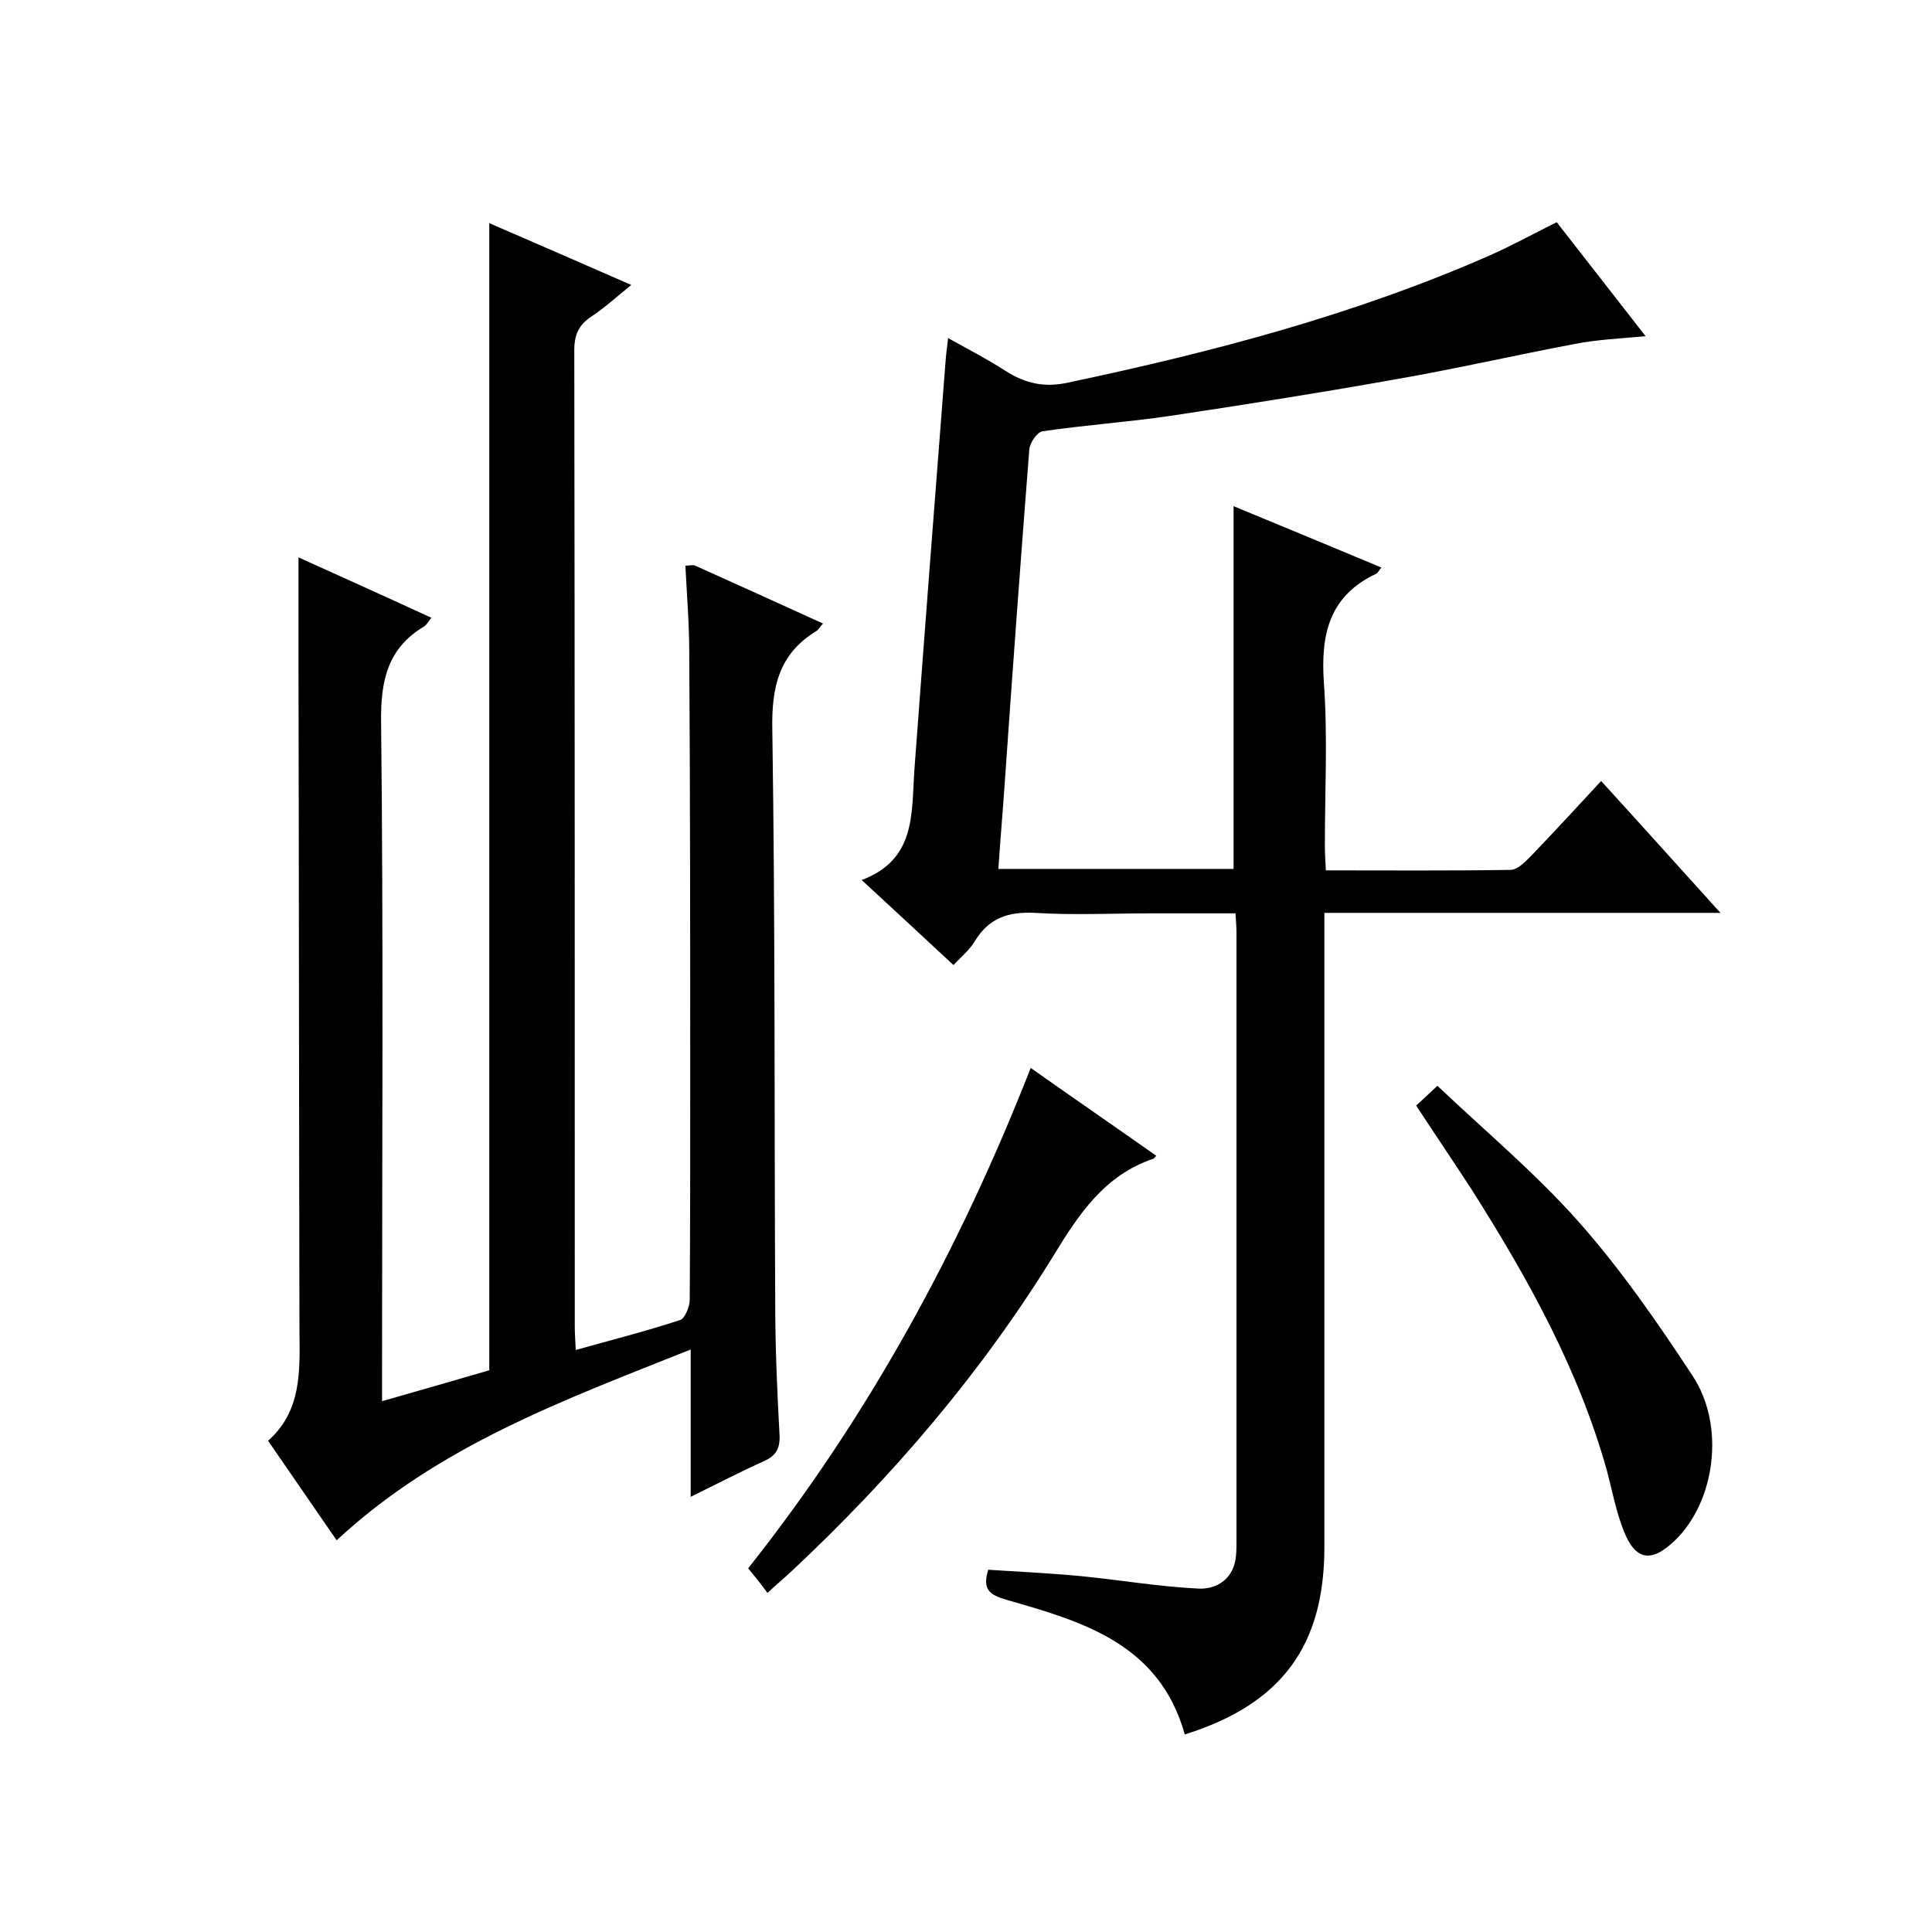
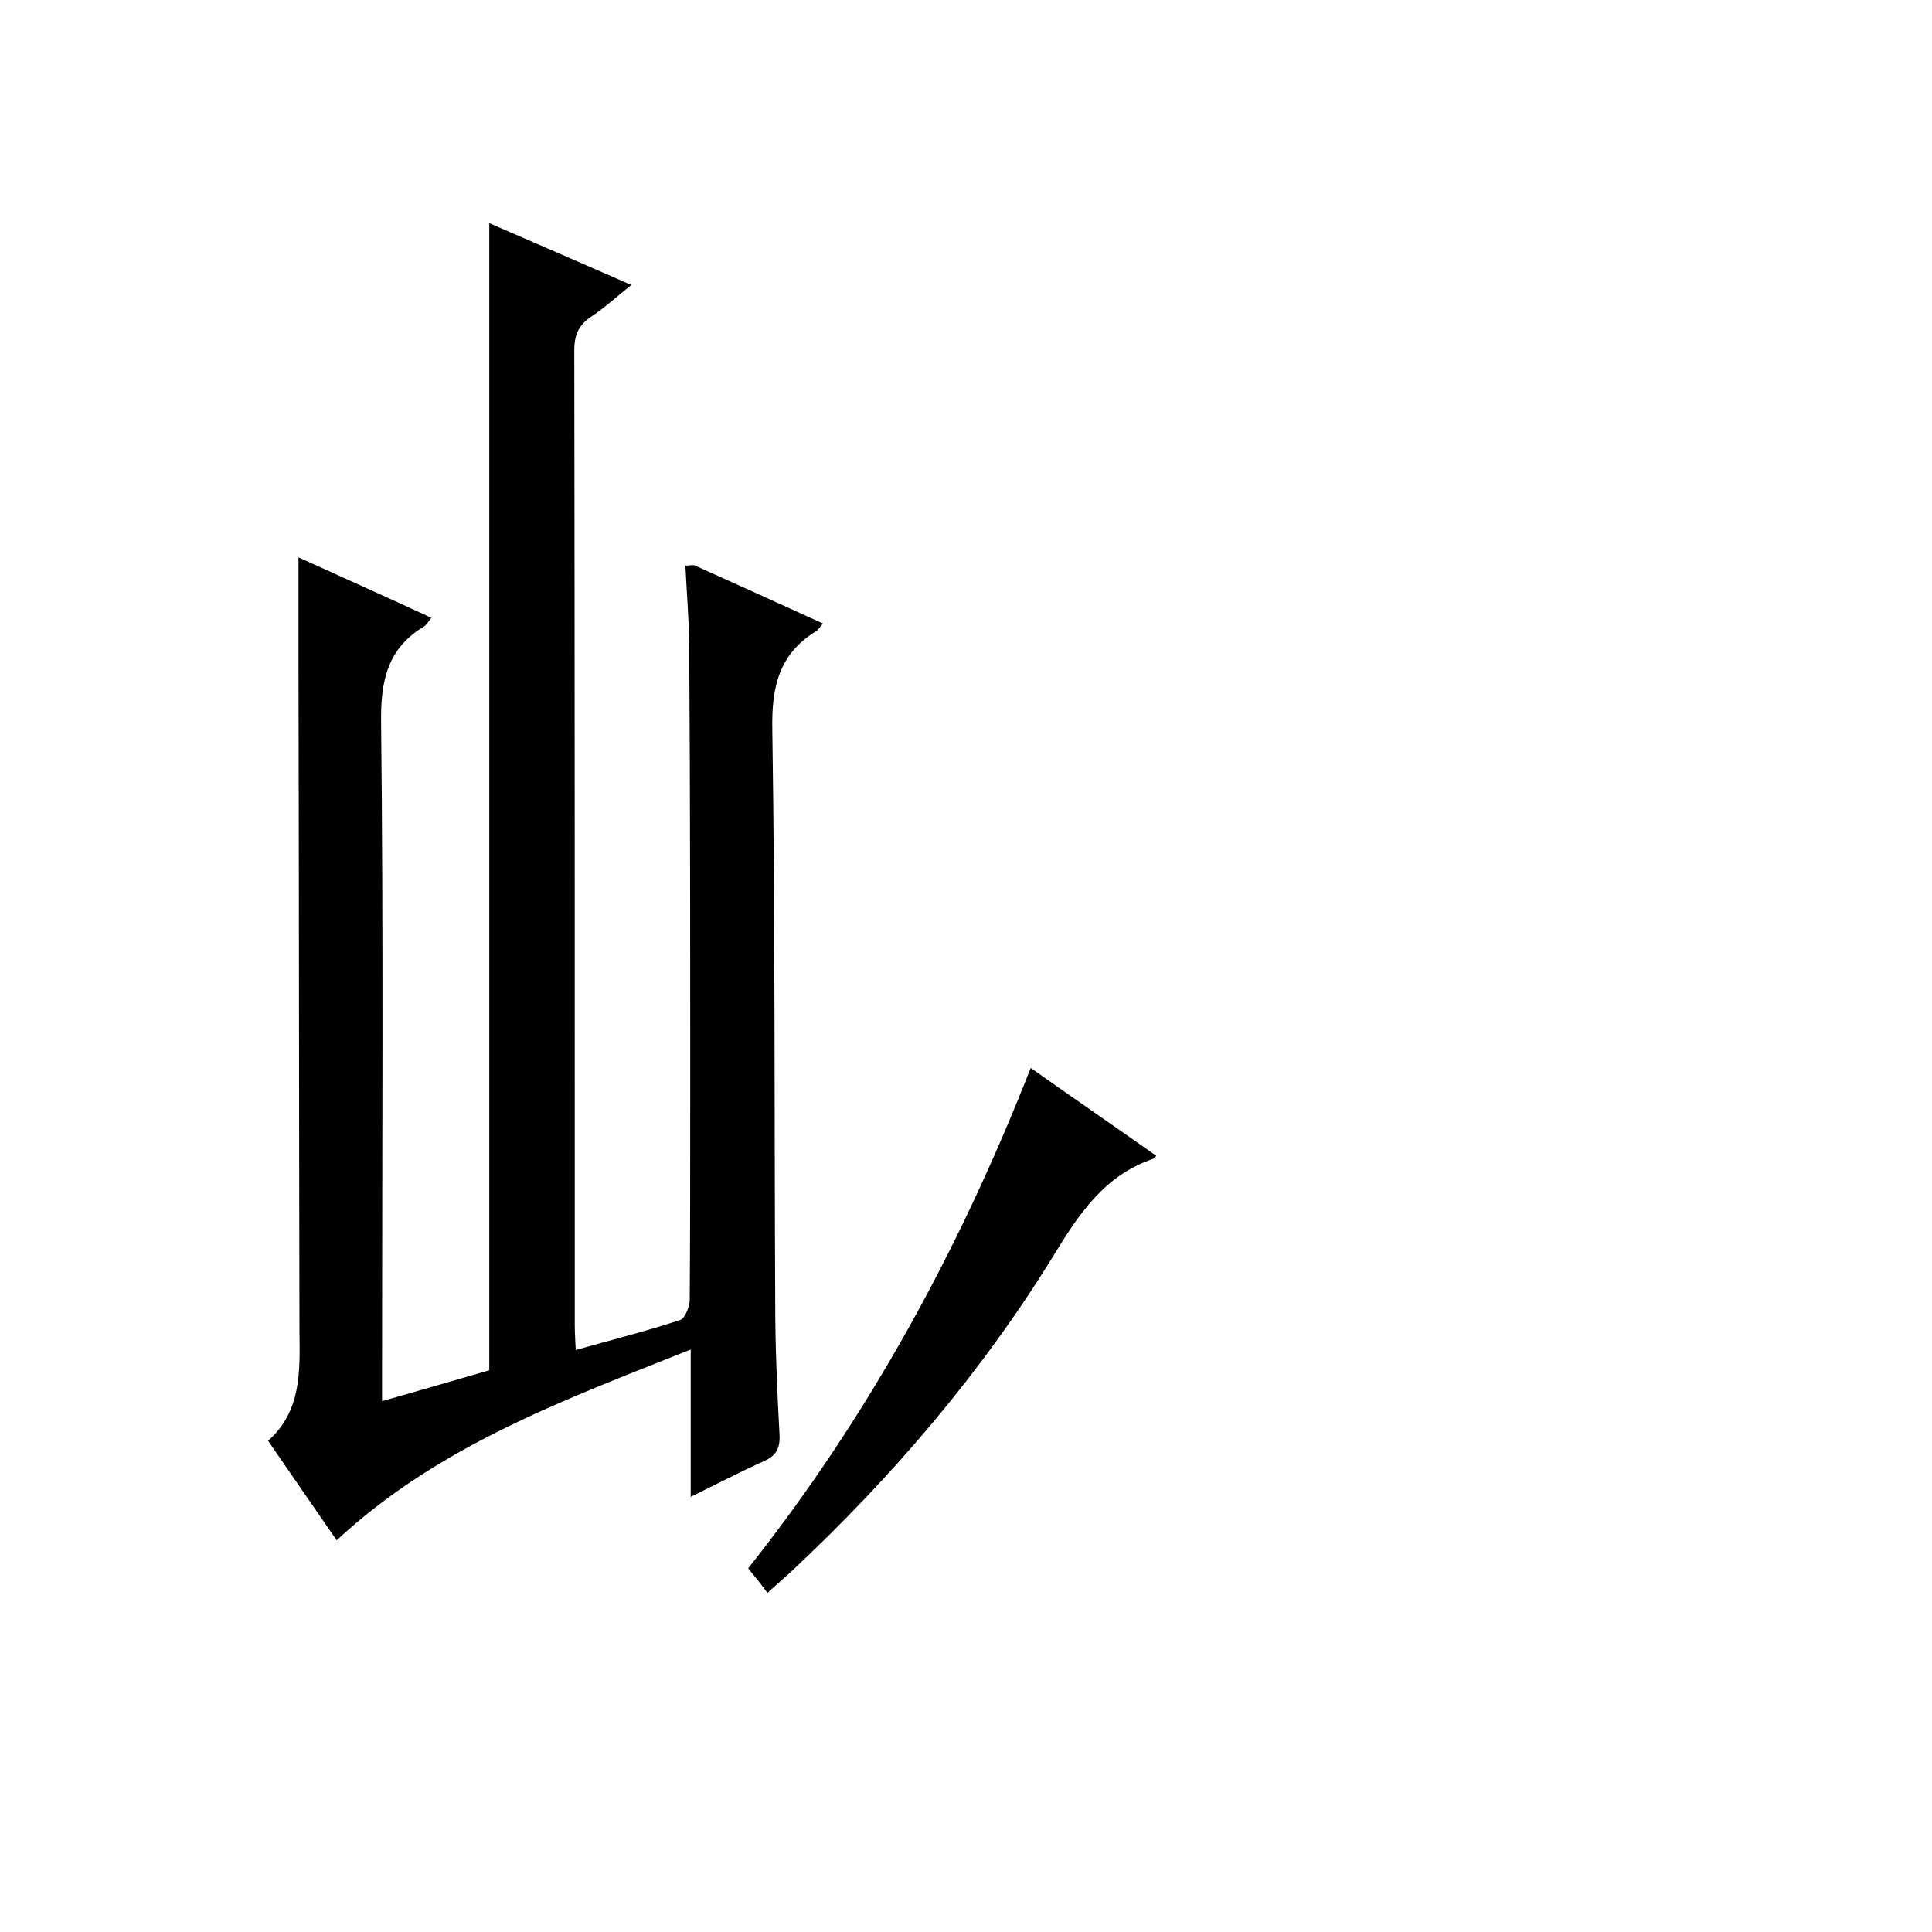
<svg xmlns="http://www.w3.org/2000/svg" enable-background="new 0 0 400 400" viewBox="0 0 400 400">
  <path d="m141.9 117.1c1 0 1.6-.2 2 0 8.7 3.9 17.5 7.9 26.5 12-.6.6-.9 1.2-1.3 1.5-7.8 4.7-9.4 11.6-9.2 20.6.6 39.5.4 79 .6 118.5 0 9.2.4 18.3.9 27.5.1 2.8-.8 4.2-3.2 5.3-4.9 2.2-9.7 4.7-15.2 7.4 0-10.4 0-20 0-30.5-26.3 10.5-52.2 19.9-73.3 39.5-4.7-6.8-9.3-13.5-14.2-20.6 6.9-6.1 6.6-14.3 6.5-22.5-.1-45.8-.1-91.7-.2-137.5 0-7.5 0-15 0-22.9 8.8 4 18 8.1 27.5 12.5-.7.9-1 1.5-1.5 1.8-7.5 4.5-9 11.1-8.9 19.7.5 44.7.2 89.3.2 134v6.7c7.7-2.2 15-4.3 22.2-6.4 0-79.1 0-158.1 0-237.5 9.5 4.1 19.1 8.3 29.4 12.8-3.1 2.5-5.5 4.7-8.2 6.5-2.6 1.7-3.6 3.7-3.6 7 .1 67.3.1 134.7.1 202 0 1.5.1 2.9.2 5 7.5-2.1 14.6-3.9 21.6-6.2 1-.3 2-2.8 2-4.2.1-14.5.1-29 .1-43.5 0-30.2 0-60.3-.2-90.5 0-6.1-.5-12-.8-18z" />
-   <path d="m245.3 359.1c-5.3-18.9-21.3-23.4-37-27.9-3.3-1-5-2-3.7-6.2 6.2.4 12.6.7 19 1.3 8.2.8 16.3 2.2 24.5 2.6 3.9.2 7.4-2.1 7.8-6.8.1-1 .1-2 .1-3 0-42 0-84 0-126 0-1.1-.1-2.3-.2-4-6 0-11.8 0-17.5 0-8 0-16 .4-24-.1-5.6-.3-9.6 1.1-12.5 5.9-1 1.7-2.6 3-4.4 4.9-6.1-5.7-12.2-11.3-19-17.6 11.2-4.2 10.3-13.6 10.9-22.6 2.1-28.4 4.3-56.8 6.5-85.2.1-1.3.3-2.6.5-4.4 4.3 2.4 8.2 4.4 11.9 6.8 4.1 2.6 8 3.5 13 2.4 29.8-6.3 59.2-14 87.2-26.3 4.5-2 8.9-4.4 13.9-6.9 6 7.7 12 15.4 18.4 23.6-5.3.5-10 .7-14.6 1.6-12.7 2.4-25.3 5.3-38.1 7.5-15.2 2.7-30.4 5.1-45.7 7.4-8.8 1.3-17.7 1.9-26.5 3.2-1.1.2-2.6 2.4-2.7 3.8-1.8 23.1-3.5 46.2-5.1 69.3-.4 5.8-.9 11.5-1.3 17.5h48.7c0-25 0-49.7 0-75.1 10.2 4.2 20.3 8.4 30.6 12.7-.5.6-.7 1.1-1.1 1.3-9.7 4.6-11.5 12.5-10.8 22.6.8 11.1.2 22.3.2 33.5 0 1.6.1 3.3.2 5.3 12.9 0 25.6.1 38.2-.1 1.5 0 3.1-1.7 4.3-2.9 4.8-5 9.5-10.1 14.5-15.5 8.3 9.1 16.2 17.9 24.7 27.3-27.6 0-54.4 0-82 0v6.3 125c0 20.4-8.8 32.5-28.9 38.8z" />
  <path d="m213.4 221.1c8.9 6.3 17.5 12.2 26 18.2-.4.4-.5.6-.6.6-10.1 3.4-15.4 11.4-20.7 20.1-14.9 24.2-33.3 45.7-54.1 65.2-1.6 1.5-3.2 2.8-5.1 4.6-1.4-1.9-2.6-3.4-4-5.1 24.9-31.4 43.8-66.1 58.5-103.6z" />
-   <path d="m293.2 228.9c1.4-1.3 2.5-2.3 4.4-4.1 9.8 9.3 20.2 18 29.1 28 8.8 9.9 16.4 20.9 23.7 32 6.9 10.4 4.7 26.2-3.7 34.2-4.8 4.6-8.1 4.1-10.5-2-1.6-4-2.4-8.3-3.5-12.5-5.9-21.1-16.4-39.9-28-58.2-3.7-5.7-7.5-11.3-11.5-17.4z" />
</svg>